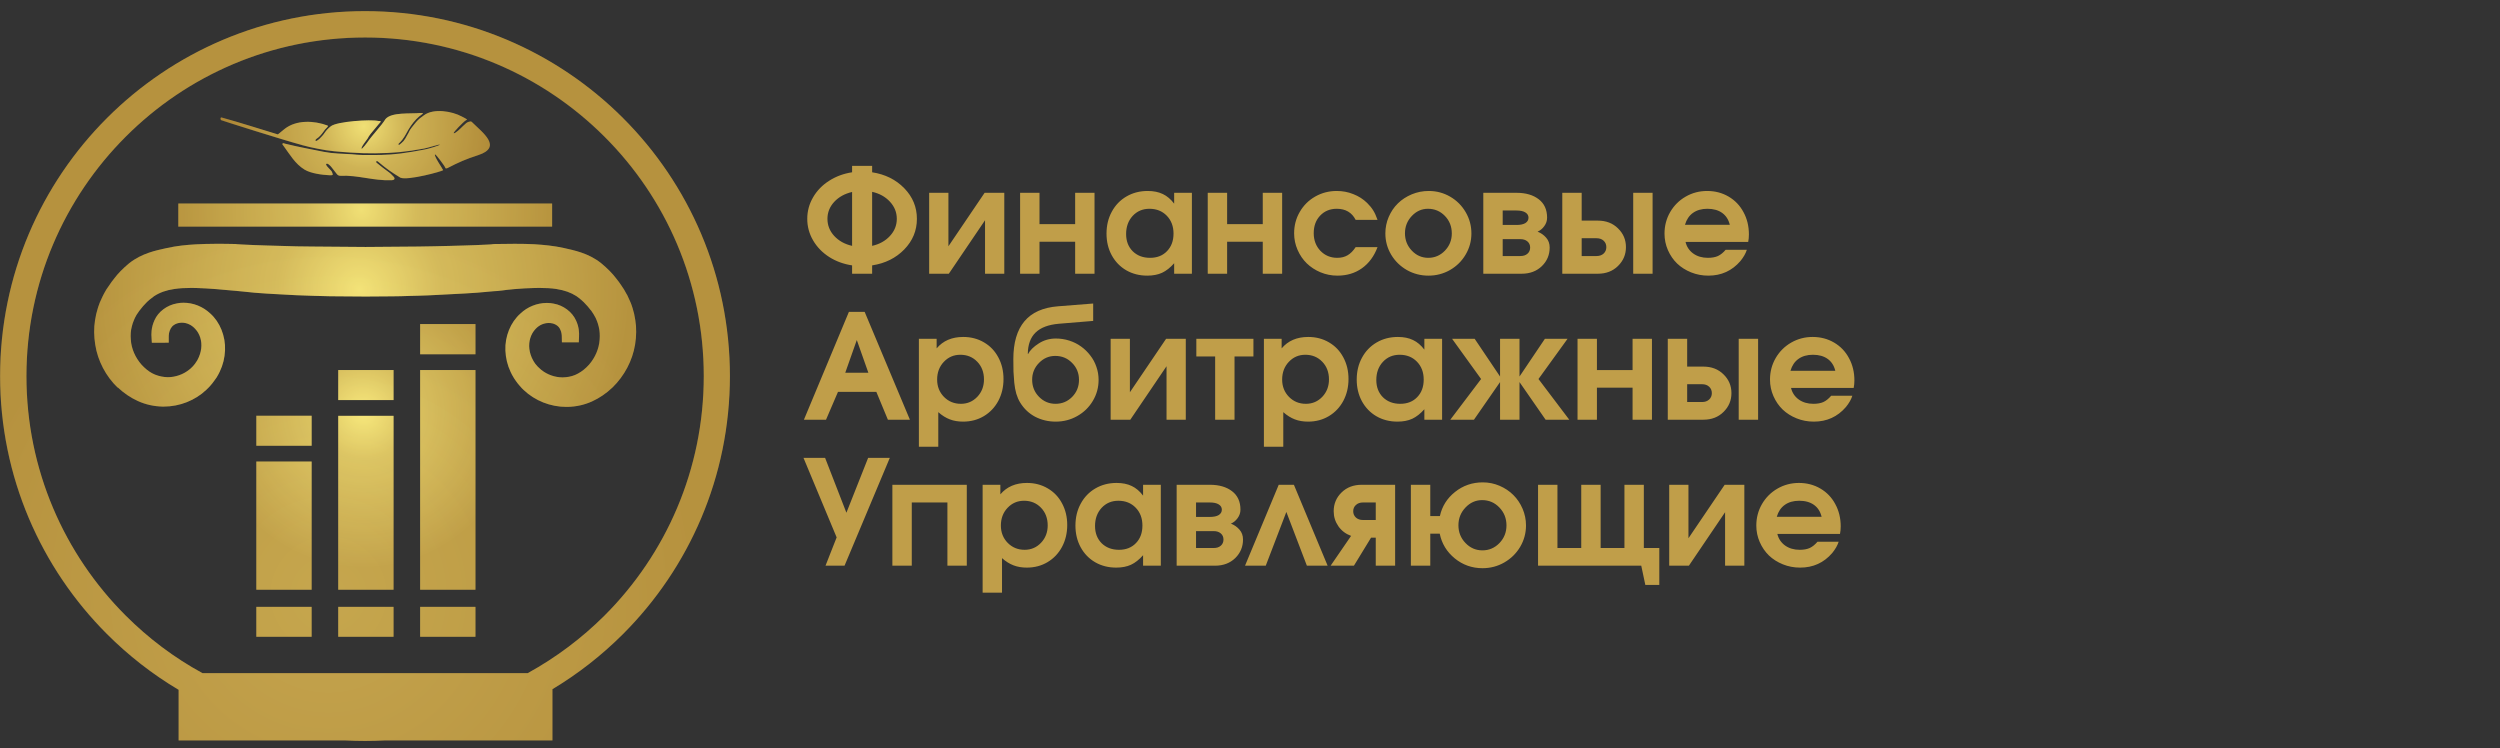
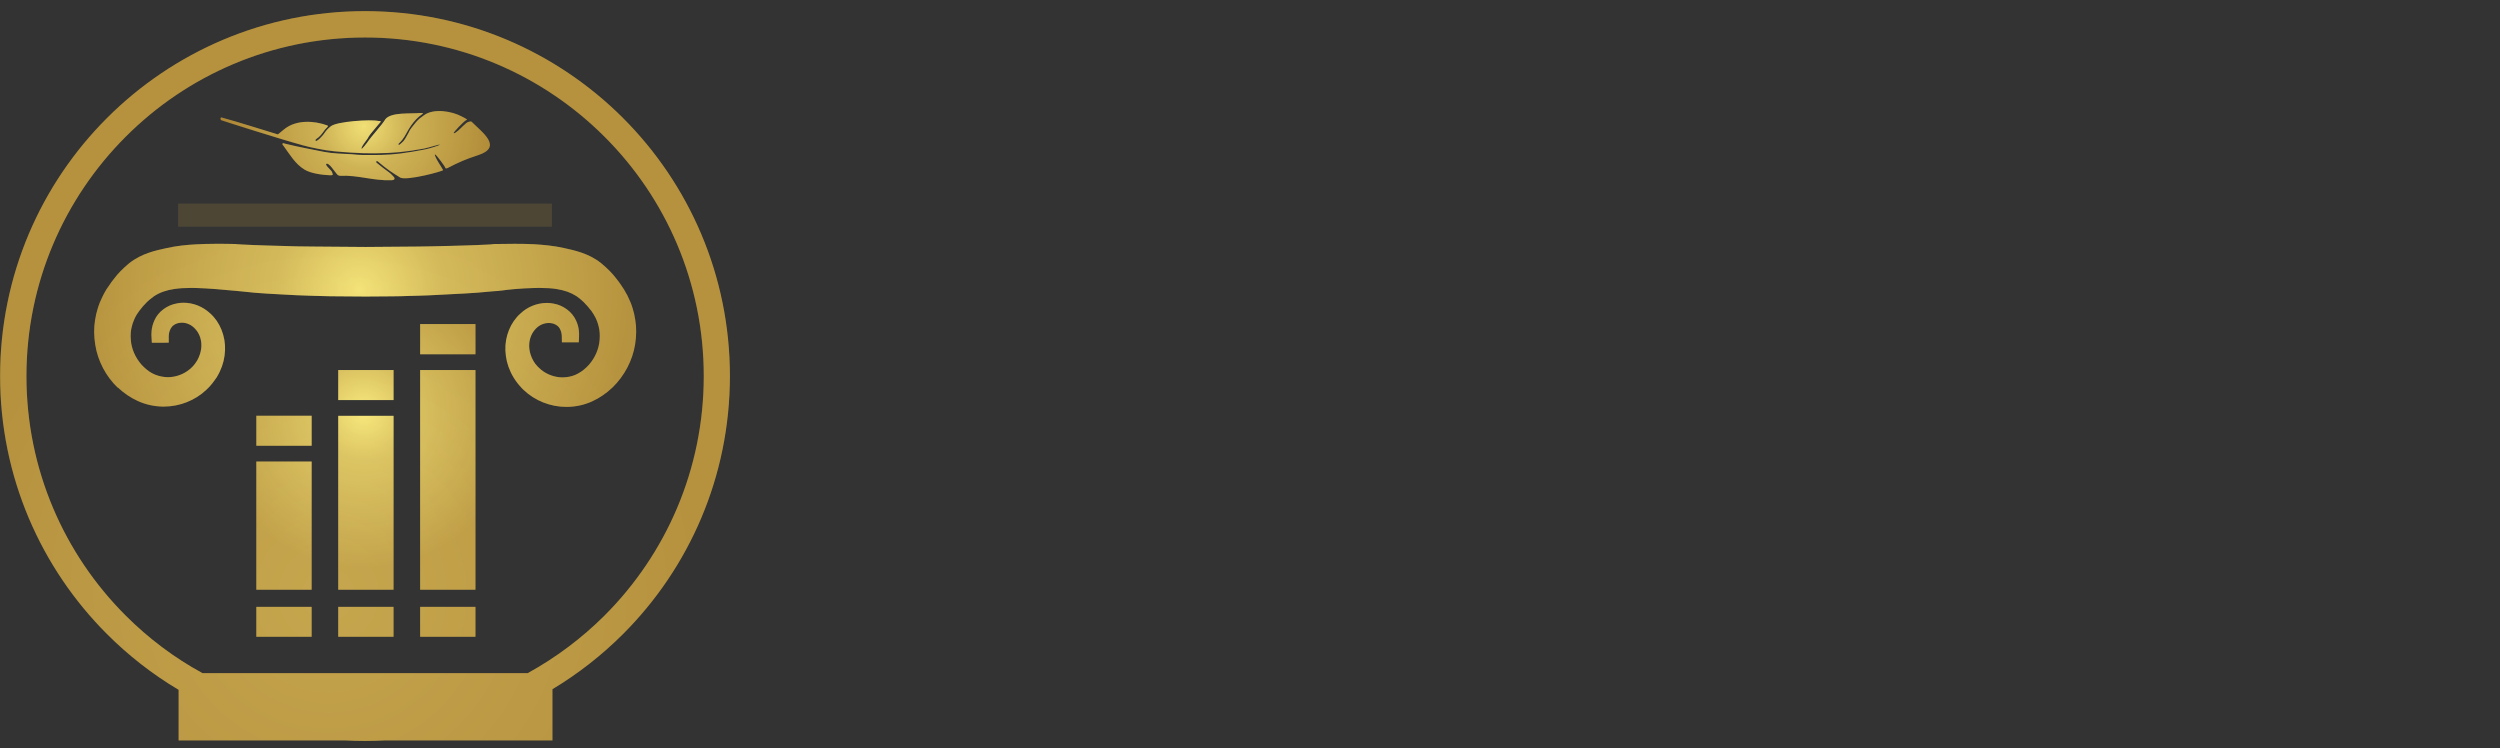
<svg xmlns="http://www.w3.org/2000/svg" width="137" height="41" viewBox="0 0 137 41" fill="none">
  <rect x="0" y="0" width="137" height="41" fill="#333333" stroke="none" />
  <path d="M20.003 0.609C25.527 0.609 30.522 2.848 34.142 6.467C37.762 10.087 40 15.088 40 20.606C40 26.131 37.762 31.126 34.142 34.745C32.985 35.902 31.685 36.92 30.275 37.766V40.575H21.085C20.728 40.592 20.366 40.603 20.003 40.603C19.64 40.603 19.278 40.592 18.921 40.575H9.789V37.801C8.356 36.949 7.038 35.919 5.864 34.745C2.244 31.126 0.006 26.125 0.006 20.606C0.006 15.082 2.244 10.087 5.864 6.467C9.484 2.848 14.484 0.609 20.003 0.609ZM28.923 36.886C30.471 36.034 31.886 34.97 33.129 33.732C36.49 30.372 38.567 25.734 38.567 20.612C38.567 15.485 36.49 10.847 33.129 7.492C29.768 4.131 25.13 2.054 20.009 2.054C14.882 2.054 10.243 4.131 6.888 7.492C3.528 10.852 1.45 15.491 1.45 20.612C1.45 25.739 3.528 30.378 6.888 33.732C8.131 34.975 9.541 36.04 11.095 36.886H28.934H28.923Z" fill="#B6923E" />
-   <path d="M9.771 12.418H30.258V11.152H9.771V12.418Z" fill="url(#paint0_radial_7261_6)" />
  <path d="M16.533 7.946C16.769 8.016 17.189 8.108 17.402 8.148C18.058 8.286 18.57 8.315 19.226 8.361C19.686 8.39 20.095 8.407 20.555 8.401C21.551 8.39 22.241 8.326 23.231 8.142C23.461 8.102 24.083 7.895 24.106 7.923C24.106 7.97 23.484 8.154 23.266 8.194C22.817 8.28 22.397 8.355 21.942 8.413C21.234 8.505 20.578 8.499 19.865 8.493C19.669 8.493 19.468 8.47 19.272 8.453C18.743 8.418 18.282 8.424 17.753 8.321C17.431 8.257 17.114 8.194 16.792 8.131C16.401 8.05 16.003 7.97 15.618 7.872C15.572 7.86 15.509 7.82 15.48 7.872C15.457 7.912 15.509 7.952 15.537 7.993C15.883 8.464 16.176 8.982 16.688 9.293C17.034 9.506 17.666 9.587 18.075 9.604C18.271 9.604 18.253 9.587 18.196 9.431C18.161 9.333 17.96 9.195 17.874 9.034C17.862 9.017 17.868 9 17.885 8.982C17.897 8.965 17.92 8.965 17.937 8.971C17.96 8.977 17.983 8.988 18 9C18.058 9.046 18.115 9.092 18.161 9.155L18.403 9.466C18.426 9.489 18.443 9.517 18.466 9.546C18.518 9.61 18.581 9.633 18.668 9.633C19.606 9.587 20.48 9.915 21.424 9.874C21.442 9.874 21.465 9.874 21.482 9.874C21.534 9.868 21.597 9.857 21.614 9.811C21.637 9.759 21.597 9.713 21.562 9.673C21.476 9.587 21.395 9.494 21.292 9.425C21.073 9.27 20.866 9.103 20.653 8.931C20.613 8.902 20.601 8.873 20.619 8.85C20.636 8.821 20.682 8.821 20.716 8.856C21.206 9.27 21.447 9.431 21.942 9.736C22.328 9.909 24.267 9.385 24.284 9.322C24.29 9.299 23.749 8.516 23.841 8.459C23.893 8.453 24.399 9.132 24.399 9.189C24.399 9.236 24.474 9.236 24.52 9.212C25.165 8.879 25.51 8.729 26.212 8.499C27.536 8.062 26.471 7.285 25.89 6.715L25.849 6.675C25.786 6.617 25.591 6.704 25.55 6.744C25.481 6.807 25.406 6.87 25.343 6.934C25.263 7.014 24.934 7.348 24.86 7.296C24.831 7.256 25.395 6.675 25.527 6.594C25.539 6.588 25.585 6.56 25.596 6.554C25.608 6.548 25.498 6.485 25.47 6.468C25.412 6.439 25.349 6.41 25.291 6.376C24.779 6.099 23.766 5.915 23.231 6.318C23.202 6.341 23.174 6.364 23.139 6.387C22.961 6.502 22.823 6.657 22.696 6.819C22.656 6.876 22.61 6.928 22.564 6.985C22.5 7.06 22.454 7.141 22.414 7.221C22.408 7.233 22.402 7.25 22.397 7.262C22.276 7.457 22.334 7.394 22.213 7.59C22.184 7.636 22.149 7.682 22.115 7.728C22.075 7.78 21.936 7.895 21.885 7.935C21.873 7.941 21.856 7.935 21.844 7.929C21.827 7.918 21.827 7.895 21.844 7.877C21.879 7.849 22 7.716 22.04 7.665C22.236 7.4 22.218 7.377 22.391 7.089C22.552 6.824 22.736 6.583 22.972 6.381C23.035 6.329 23.099 6.283 23.162 6.237C23.174 6.226 23.179 6.214 23.168 6.203C23.162 6.197 23.151 6.191 23.145 6.191C23.11 6.191 23.076 6.186 23.047 6.191C22.483 6.243 21.453 6.134 21.125 6.525C20.906 6.888 20.4 7.4 20.107 7.831C20.026 7.952 19.928 8.05 19.83 8.154C19.721 8.125 20.13 7.624 20.147 7.59C20.227 7.423 20.371 7.262 20.486 7.124C20.745 6.819 20.757 6.79 20.872 6.669C20.837 6.611 20.78 6.64 20.734 6.629C20.319 6.531 18.472 6.652 18.133 6.916C18 7.02 17.885 7.135 17.793 7.273C17.713 7.4 17.603 7.509 17.5 7.613C17.454 7.659 17.396 7.693 17.338 7.722C17.327 7.728 17.31 7.728 17.298 7.716C17.287 7.699 17.281 7.682 17.293 7.665C17.304 7.647 17.321 7.624 17.338 7.613C17.494 7.515 17.609 7.377 17.713 7.233C17.776 7.141 17.845 7.049 17.931 6.974C17.943 6.962 17.954 6.945 17.966 6.928C17.977 6.911 17.977 6.893 17.954 6.882C17.948 6.882 17.948 6.876 17.943 6.876C17.218 6.606 16.245 6.554 15.595 7.066C15.509 7.135 15.428 7.204 15.342 7.273C15.29 7.319 15.278 7.319 15.227 7.365C14.22 7.06 13.155 6.715 12.148 6.439C12.05 6.416 12.09 6.577 12.119 6.583C12.136 6.6 15.704 7.728 16.544 7.946H16.533Z" fill="url(#paint1_radial_7261_6)" />
  <path d="M23.024 32.317V17.758H26.057V19.415H23.024V20.278H26.057V32.317H23.024ZM17.079 34.895H14.047V33.255H17.079V34.895ZM14.047 32.317V22.782H17.079V24.427H14.047V25.291H17.079V32.317H14.047ZM21.568 34.895H18.535V33.255H21.568V34.895ZM18.535 32.317V20.278H21.568V21.924H18.535V22.787H21.568V32.317H18.535ZM26.057 34.895H23.024V33.255H26.057V34.895Z" fill="url(#paint2_radial_7261_6)" />
  <path d="M6.445 21.222C6.785 21.544 7.159 21.797 7.556 21.976C7.987 22.172 8.431 22.269 8.908 22.281H8.977C9.846 22.281 10.698 21.941 11.302 21.366C11.377 21.297 11.452 21.222 11.527 21.136C11.607 21.044 11.676 20.963 11.728 20.883L11.837 20.733C11.872 20.681 11.872 20.675 11.877 20.675L11.975 20.503L12.044 20.365C12.223 19.991 12.315 19.611 12.332 19.196C12.367 18.42 12.05 17.643 11.521 17.177C11.124 16.802 10.594 16.59 10.059 16.59C9.932 16.59 9.812 16.601 9.708 16.624C9.156 16.716 8.666 17.084 8.465 17.551C8.275 17.965 8.292 18.328 8.304 18.483L8.321 18.782H8.931L9.248 18.776V18.46C9.248 18.345 9.259 18.172 9.357 18C9.426 17.867 9.599 17.718 9.869 17.689C9.904 17.683 9.932 17.683 9.967 17.683C10.238 17.683 10.502 17.804 10.698 18.023C10.951 18.287 11.078 18.69 11.026 19.099C11.003 19.306 10.928 19.53 10.825 19.72L10.79 19.778L10.686 19.933L10.611 20.025C10.583 20.065 10.543 20.1 10.496 20.146C10.462 20.18 10.422 20.221 10.364 20.261C10.042 20.52 9.616 20.67 9.196 20.67C9.133 20.67 9.075 20.664 9.012 20.658C8.787 20.635 8.54 20.56 8.344 20.457C8.131 20.342 7.936 20.18 7.752 19.979C7.412 19.588 7.199 19.104 7.17 18.615C7.147 18.356 7.165 18.115 7.222 17.902C7.257 17.769 7.285 17.666 7.326 17.579L7.389 17.43C7.418 17.378 7.447 17.32 7.481 17.257L7.631 17.038L7.746 16.895C7.803 16.82 7.861 16.751 7.941 16.67C8.097 16.492 8.269 16.359 8.442 16.233C8.759 16.026 9.115 15.899 9.564 15.836C9.835 15.796 10.128 15.778 10.496 15.778C10.6 15.778 10.698 15.778 10.79 15.784C11.124 15.796 11.457 15.813 11.814 15.841L12.793 15.928C12.821 15.934 12.85 15.934 12.867 15.934H12.873C13.028 15.945 13.201 15.962 13.397 15.985C13.725 16.02 14.139 16.066 14.611 16.089C14.87 16.101 15.14 16.118 15.428 16.135C15.946 16.164 16.539 16.198 17.143 16.21L17.563 16.221C17.897 16.233 18.231 16.239 18.57 16.239L20.043 16.25L21.511 16.239C21.833 16.239 22.149 16.227 22.46 16.216L22.938 16.204C23.272 16.198 23.6 16.181 23.916 16.164L25.476 16.083C25.965 16.06 26.408 16.02 26.765 15.985C26.954 15.968 27.121 15.951 27.277 15.945C27.484 15.928 27.651 15.899 27.749 15.888L28.215 15.841C28.577 15.813 28.917 15.79 29.251 15.784C29.348 15.784 29.446 15.778 29.55 15.778C29.918 15.778 30.217 15.796 30.482 15.836C30.931 15.905 31.282 16.031 31.587 16.227C31.777 16.365 31.944 16.497 32.116 16.693C32.18 16.756 32.237 16.826 32.295 16.9L32.364 16.987L32.398 17.021L32.496 17.171L32.531 17.223L32.559 17.274C32.588 17.326 32.617 17.384 32.64 17.418L32.675 17.499L32.709 17.579C32.749 17.672 32.778 17.775 32.813 17.913C32.864 18.126 32.882 18.362 32.859 18.627C32.824 19.11 32.617 19.599 32.278 19.985C32.093 20.192 31.892 20.353 31.679 20.468C31.489 20.578 31.236 20.652 31.012 20.67C30.954 20.675 30.891 20.681 30.833 20.681C30.413 20.681 29.987 20.532 29.653 20.261C29.613 20.232 29.573 20.192 29.527 20.146C29.486 20.111 29.452 20.077 29.412 20.025L29.337 19.939L29.256 19.818L29.21 19.737C29.107 19.553 29.032 19.329 29.009 19.116C28.963 18.707 29.084 18.305 29.348 18.028C29.538 17.821 29.797 17.7 30.073 17.7C30.108 17.7 30.137 17.7 30.177 17.706C30.442 17.735 30.614 17.884 30.683 18.017C30.77 18.178 30.787 18.339 30.787 18.448L30.793 18.759H31.719L31.731 18.454C31.742 18.247 31.737 17.925 31.57 17.568C31.363 17.096 30.873 16.728 30.332 16.636C30.217 16.613 30.096 16.601 29.97 16.601C29.435 16.601 28.905 16.814 28.52 17.182C27.979 17.66 27.662 18.437 27.697 19.214C27.714 19.622 27.806 20.008 27.985 20.388L28.059 20.537L28.146 20.687C28.151 20.693 28.151 20.704 28.192 20.762L28.284 20.894C28.341 20.98 28.41 21.061 28.48 21.141C28.56 21.239 28.635 21.314 28.698 21.372C29.314 21.959 30.166 22.298 31.035 22.298H31.104C31.581 22.287 32.024 22.189 32.456 21.993C32.847 21.815 33.221 21.561 33.566 21.233C34.222 20.595 34.66 19.76 34.804 18.88C34.879 18.414 34.884 17.959 34.815 17.539C34.781 17.297 34.729 17.084 34.666 16.883L34.637 16.797C34.614 16.722 34.591 16.653 34.55 16.561L34.412 16.256C34.384 16.187 34.355 16.135 34.332 16.106L34.2 15.87L34.159 15.807L34.044 15.634C33.958 15.508 33.871 15.381 33.774 15.266C33.566 14.99 33.296 14.714 32.934 14.414C32.231 13.862 31.455 13.718 30.931 13.597C30.321 13.459 29.786 13.419 29.285 13.384C28.928 13.367 28.589 13.361 28.203 13.361L27.104 13.373C27.07 13.373 27.035 13.373 27.006 13.379L26.937 13.39L26.73 13.402C26.367 13.419 25.93 13.442 25.441 13.453C25.182 13.459 24.912 13.465 24.624 13.476C24.095 13.488 23.519 13.505 22.921 13.511L20.032 13.534L17.137 13.511C16.539 13.511 15.969 13.494 15.434 13.476C15.146 13.471 14.876 13.459 14.617 13.453C14.128 13.442 13.702 13.419 13.339 13.402L13.017 13.384C12.982 13.379 12.948 13.373 12.908 13.373L12.649 13.367C12.447 13.361 12.28 13.361 12.177 13.361H11.814C11.434 13.361 11.089 13.373 10.732 13.39C10.238 13.419 9.702 13.465 9.092 13.603C8.563 13.724 7.786 13.868 7.078 14.426C6.727 14.719 6.457 14.996 6.261 15.26C6.152 15.387 6.065 15.519 5.979 15.646L5.824 15.87L5.691 16.106C5.668 16.146 5.64 16.198 5.611 16.267L5.467 16.584C5.438 16.659 5.415 16.733 5.386 16.808L5.358 16.9C5.294 17.096 5.243 17.315 5.208 17.551C5.139 17.977 5.145 18.425 5.22 18.891C5.358 19.772 5.795 20.612 6.457 21.251L6.445 21.222Z" fill="url(#paint3_radial_7261_6)" />
-   <path d="M6.439 21.222C6.779 21.545 7.153 21.798 7.55 21.976C7.982 22.172 8.425 22.27 8.902 22.281H8.971C9.84 22.281 10.692 21.942 11.296 21.366C11.371 21.297 11.446 21.222 11.521 21.136C11.601 21.044 11.67 20.963 11.722 20.883L11.831 20.733C11.866 20.681 11.866 20.676 11.872 20.676L11.97 20.503L12.039 20.365C12.217 19.991 12.309 19.611 12.326 19.197C12.361 18.42 12.044 17.643 11.515 17.177C11.118 16.803 10.588 16.59 10.053 16.59C9.927 16.59 9.806 16.601 9.702 16.624C9.15 16.716 8.661 17.085 8.459 17.551C8.269 17.965 8.287 18.328 8.298 18.483L8.315 18.782H8.925L9.242 18.777V18.46C9.242 18.345 9.253 18.172 9.351 18C9.42 17.867 9.593 17.718 9.863 17.689C9.898 17.683 9.927 17.683 9.961 17.683C10.232 17.683 10.496 17.804 10.692 18.023C10.945 18.288 11.072 18.69 11.02 19.099C10.997 19.306 10.922 19.53 10.819 19.72L10.784 19.778L10.681 19.933L10.606 20.025C10.577 20.066 10.537 20.1 10.491 20.146C10.456 20.181 10.416 20.221 10.358 20.261C10.036 20.52 9.61 20.67 9.19 20.67C9.127 20.67 9.069 20.664 9.006 20.658C8.781 20.635 8.534 20.561 8.338 20.457C8.125 20.342 7.93 20.181 7.746 19.979C7.406 19.588 7.193 19.105 7.164 18.616C7.141 18.357 7.159 18.115 7.216 17.902C7.251 17.77 7.28 17.666 7.32 17.58L7.383 17.43C7.412 17.378 7.441 17.321 7.475 17.257L7.625 17.039L7.74 16.895C7.797 16.82 7.855 16.751 7.936 16.671C8.091 16.492 8.264 16.36 8.436 16.233C8.753 16.026 9.109 15.899 9.558 15.836C9.829 15.796 10.122 15.778 10.491 15.778C10.594 15.778 10.692 15.778 10.784 15.784C11.118 15.796 11.452 15.813 11.808 15.842L12.787 15.928C12.815 15.934 12.844 15.934 12.861 15.934H12.867C13.023 15.945 13.195 15.963 13.391 15.986C13.719 16.02 14.133 16.066 14.605 16.089C14.864 16.101 15.134 16.118 15.422 16.135C15.94 16.164 16.533 16.199 17.137 16.21L17.557 16.222C17.891 16.233 18.225 16.239 18.564 16.239L20.037 16.25L21.505 16.239C21.827 16.239 22.144 16.227 22.454 16.216L22.932 16.204C23.266 16.199 23.594 16.181 23.91 16.164L25.47 16.084C25.959 16.061 26.402 16.02 26.759 15.986C26.949 15.968 27.116 15.951 27.271 15.945C27.478 15.928 27.645 15.899 27.743 15.888L28.209 15.842C28.571 15.813 28.911 15.79 29.245 15.784C29.343 15.784 29.44 15.778 29.544 15.778C29.912 15.778 30.212 15.796 30.476 15.836C30.925 15.905 31.276 16.032 31.581 16.227C31.771 16.366 31.938 16.498 32.111 16.694C32.174 16.757 32.231 16.826 32.289 16.901L32.358 16.987L32.392 17.021L32.49 17.171L32.525 17.223L32.554 17.275C32.582 17.326 32.611 17.384 32.634 17.419L32.669 17.499L32.703 17.58C32.743 17.672 32.772 17.775 32.807 17.913C32.859 18.126 32.876 18.362 32.853 18.627C32.818 19.11 32.611 19.599 32.272 19.985C32.087 20.192 31.886 20.353 31.673 20.468C31.483 20.578 31.23 20.653 31.006 20.67C30.948 20.676 30.885 20.681 30.827 20.681C30.407 20.681 29.981 20.532 29.648 20.261C29.607 20.233 29.567 20.192 29.521 20.146C29.481 20.112 29.446 20.077 29.406 20.025L29.331 19.939L29.25 19.818L29.204 19.738C29.101 19.553 29.026 19.329 29.003 19.116C28.957 18.708 29.078 18.305 29.343 18.029C29.532 17.821 29.791 17.701 30.068 17.701C30.102 17.701 30.131 17.701 30.171 17.706C30.436 17.735 30.608 17.885 30.678 18.017C30.764 18.178 30.781 18.339 30.781 18.449L30.787 18.759H31.713L31.725 18.454C31.736 18.247 31.731 17.925 31.564 17.568C31.357 17.096 30.867 16.728 30.327 16.636C30.212 16.613 30.091 16.601 29.964 16.601C29.429 16.601 28.899 16.814 28.514 17.183C27.973 17.66 27.657 18.437 27.691 19.214C27.708 19.622 27.8 20.008 27.979 20.388L28.053 20.538L28.14 20.687C28.146 20.693 28.146 20.704 28.186 20.762L28.278 20.894C28.335 20.981 28.404 21.061 28.474 21.142C28.554 21.24 28.629 21.314 28.692 21.372C29.308 21.959 30.16 22.298 31.029 22.298H31.098C31.575 22.287 32.018 22.189 32.45 21.993C32.841 21.815 33.215 21.562 33.561 21.234C34.217 20.595 34.654 19.761 34.798 18.88C34.873 18.414 34.878 17.959 34.809 17.539C34.775 17.298 34.723 17.085 34.66 16.883L34.631 16.797C34.608 16.722 34.585 16.653 34.545 16.561L34.407 16.256C34.378 16.187 34.349 16.135 34.326 16.107L34.194 15.871L34.153 15.807L34.038 15.635C33.952 15.508 33.866 15.382 33.768 15.266C33.561 14.99 33.29 14.714 32.928 14.415C32.226 13.862 31.449 13.718 30.925 13.598C30.315 13.459 29.78 13.419 29.279 13.385C28.922 13.367 28.583 13.362 28.197 13.362L27.098 13.373C27.064 13.373 27.029 13.373 27 13.379L26.931 13.39L26.724 13.402C26.362 13.419 25.924 13.442 25.435 13.454C25.176 13.459 24.906 13.465 24.618 13.477C24.089 13.488 23.513 13.505 22.915 13.511L20.026 13.534L17.131 13.511C16.533 13.511 15.963 13.494 15.428 13.477C15.14 13.471 14.87 13.459 14.611 13.454C14.122 13.442 13.696 13.419 13.333 13.402L13.011 13.385C12.976 13.379 12.942 13.373 12.902 13.373L12.643 13.367C12.441 13.362 12.274 13.362 12.171 13.362H11.808C11.429 13.362 11.083 13.373 10.726 13.39C10.232 13.419 9.696 13.465 9.086 13.603C8.557 13.724 7.78 13.868 7.072 14.426C6.721 14.72 6.451 14.996 6.255 15.261C6.146 15.387 6.06 15.52 5.973 15.646L5.818 15.871L5.686 16.107C5.662 16.147 5.634 16.199 5.605 16.268L5.461 16.584C5.432 16.659 5.409 16.734 5.381 16.809L5.352 16.901C5.288 17.096 5.237 17.315 5.202 17.551C5.133 17.977 5.139 18.426 5.214 18.892C5.352 19.772 5.789 20.612 6.451 21.251L6.439 21.222ZM19.997 0.615C25.521 0.615 30.517 2.854 34.136 6.473C37.756 10.093 39.994 15.094 39.994 20.612C39.994 26.137 37.756 31.132 34.136 34.751C32.979 35.908 31.679 36.926 30.269 37.772V40.581H21.079C20.722 40.598 20.36 40.609 19.997 40.609C19.635 40.609 19.272 40.598 18.915 40.581H9.783V37.807C8.35 36.955 7.032 35.925 5.858 34.751C2.239 31.132 0 26.131 0 20.612C0 15.088 2.239 10.093 5.858 6.473C9.478 2.854 14.479 0.615 19.997 0.615ZM28.917 36.892C30.465 36.04 31.88 34.976 33.123 33.738C36.484 30.378 38.561 25.74 38.561 20.618C38.561 15.491 36.484 10.853 33.123 7.498C29.763 4.137 25.124 2.06 20.003 2.06C14.876 2.06 10.237 4.137 6.882 7.498C3.522 10.858 1.444 15.497 1.444 20.618C1.444 25.745 3.522 30.384 6.882 33.738C8.125 34.981 9.535 36.046 11.089 36.892H28.928H28.917ZM17.074 34.895H14.041V33.255H17.074V34.895ZM14.041 32.317V22.782H17.074V24.428H14.041V25.291H17.074V32.317H14.041ZM21.562 34.895H18.53V33.255H21.562V34.895ZM18.53 32.317V20.279H21.562V21.924H18.53V22.788H21.562V32.317H18.53ZM26.051 34.895H23.018V33.255H26.051V34.895ZM23.018 32.317V17.758H26.051V19.415H23.018V20.279H26.051V32.317H23.018ZM16.527 7.952C16.763 8.021 17.183 8.114 17.396 8.154C18.052 8.292 18.564 8.321 19.22 8.367C19.681 8.395 20.089 8.413 20.55 8.407C21.545 8.395 22.236 8.332 23.225 8.148C23.456 8.108 24.077 7.901 24.1 7.929C24.1 7.975 23.479 8.16 23.26 8.2C22.811 8.286 22.391 8.361 21.936 8.418C21.229 8.511 20.573 8.505 19.859 8.499C19.663 8.499 19.462 8.476 19.266 8.459C18.737 8.424 18.276 8.43 17.747 8.326C17.425 8.263 17.108 8.2 16.786 8.137C16.395 8.056 15.998 7.975 15.612 7.878C15.566 7.866 15.503 7.826 15.474 7.878C15.451 7.918 15.503 7.958 15.532 7.998C15.877 8.47 16.17 8.988 16.683 9.299C17.028 9.512 17.661 9.592 18.069 9.61C18.265 9.61 18.248 9.592 18.19 9.437C18.156 9.339 17.954 9.201 17.868 9.04C17.856 9.023 17.862 9.005 17.879 8.988C17.891 8.971 17.914 8.971 17.931 8.977C17.954 8.982 17.977 8.994 17.994 9.005C18.052 9.051 18.11 9.098 18.156 9.161L18.397 9.472C18.42 9.495 18.438 9.523 18.461 9.552C18.512 9.615 18.576 9.638 18.662 9.638C19.6 9.592 20.475 9.92 21.419 9.88C21.436 9.88 21.459 9.88 21.476 9.88C21.528 9.874 21.591 9.863 21.608 9.817C21.631 9.765 21.591 9.719 21.557 9.679C21.47 9.592 21.39 9.5 21.286 9.431C21.067 9.276 20.86 9.109 20.647 8.936C20.607 8.908 20.596 8.879 20.613 8.856C20.63 8.827 20.676 8.827 20.711 8.862C21.2 9.276 21.442 9.437 21.936 9.742C22.322 9.915 24.261 9.391 24.279 9.328C24.284 9.305 23.743 8.522 23.835 8.465C23.887 8.459 24.394 9.138 24.394 9.195C24.394 9.241 24.468 9.241 24.515 9.218C25.159 8.885 25.504 8.735 26.206 8.505C27.53 8.067 26.465 7.291 25.884 6.721L25.844 6.681C25.78 6.623 25.585 6.709 25.544 6.75C25.476 6.813 25.401 6.876 25.337 6.94C25.257 7.02 24.929 7.354 24.854 7.302C24.825 7.262 25.389 6.681 25.521 6.6C25.533 6.594 25.579 6.566 25.591 6.56C25.602 6.554 25.493 6.491 25.464 6.473C25.406 6.445 25.343 6.416 25.286 6.381C24.773 6.105 23.761 5.921 23.225 6.324C23.197 6.347 23.168 6.37 23.133 6.393C22.955 6.508 22.817 6.663 22.69 6.824C22.65 6.882 22.604 6.934 22.558 6.991C22.495 7.066 22.449 7.147 22.408 7.227C22.402 7.239 22.397 7.256 22.391 7.268C22.27 7.463 22.328 7.4 22.207 7.596C22.178 7.642 22.144 7.688 22.109 7.734C22.069 7.785 21.931 7.901 21.879 7.941C21.867 7.947 21.85 7.941 21.839 7.935C21.821 7.924 21.821 7.901 21.839 7.883C21.873 7.855 21.994 7.722 22.034 7.67C22.23 7.406 22.213 7.383 22.385 7.095C22.546 6.83 22.73 6.589 22.966 6.387C23.03 6.335 23.093 6.289 23.156 6.243C23.168 6.232 23.174 6.22 23.162 6.209C23.156 6.203 23.145 6.197 23.139 6.197C23.105 6.197 23.07 6.191 23.041 6.197C22.477 6.249 21.447 6.14 21.119 6.531C20.901 6.894 20.394 7.406 20.101 7.837C20.02 7.958 19.922 8.056 19.825 8.16C19.715 8.131 20.124 7.63 20.141 7.596C20.221 7.429 20.365 7.268 20.48 7.129C20.739 6.824 20.751 6.796 20.866 6.675C20.831 6.617 20.774 6.646 20.728 6.635C20.314 6.537 18.466 6.658 18.127 6.922C17.994 7.026 17.879 7.141 17.787 7.279C17.707 7.406 17.598 7.515 17.494 7.619C17.448 7.665 17.39 7.699 17.333 7.728C17.321 7.734 17.304 7.734 17.293 7.722C17.281 7.705 17.275 7.688 17.287 7.67C17.298 7.653 17.316 7.63 17.333 7.619C17.488 7.521 17.603 7.383 17.707 7.239C17.77 7.147 17.839 7.055 17.925 6.98C17.937 6.968 17.948 6.951 17.96 6.934C17.971 6.917 17.971 6.899 17.948 6.888C17.943 6.888 17.943 6.882 17.937 6.882C17.212 6.612 16.239 6.56 15.589 7.072C15.503 7.141 15.422 7.21 15.336 7.279C15.284 7.325 15.273 7.325 15.221 7.371C14.214 7.066 13.149 6.721 12.142 6.445C12.044 6.422 12.085 6.583 12.113 6.589C12.131 6.606 15.698 7.734 16.539 7.952H16.527ZM9.76 12.424H30.246V11.158H9.76V12.424Z" fill="url(#paint4_radial_7261_6)" fill-opacity="0.2" />
-   <path d="M47.793 10.512C47.793 10.512 47.793 11.499 47.793 13.473C48.197 13.382 48.522 13.2 48.77 12.93C49.02 12.659 49.145 12.346 49.145 11.992C49.145 11.638 49.02 11.325 48.77 11.055C48.522 10.784 48.197 10.603 47.793 10.512ZM46.695 13.473V10.52C46.292 10.613 45.965 10.794 45.715 11.062C45.467 11.331 45.344 11.641 45.344 11.992C45.344 12.346 45.467 12.659 45.715 12.93C45.965 13.2 46.292 13.382 46.695 13.473ZM46.695 9.441V9.09H47.793C47.793 9.09 47.793 9.207 47.793 9.441C48.507 9.551 49.094 9.842 49.555 10.316C50.016 10.79 50.246 11.349 50.246 11.992C50.246 12.635 50.016 13.194 49.555 13.668C49.094 14.142 48.507 14.434 47.793 14.543V15C47.793 15 47.427 15 46.695 15C46.695 15 46.695 14.848 46.695 14.543C46.229 14.473 45.81 14.319 45.438 14.082C45.065 13.842 44.772 13.54 44.559 13.176C44.345 12.811 44.238 12.417 44.238 11.992C44.238 11.568 44.345 11.173 44.559 10.809C44.772 10.444 45.065 10.143 45.438 9.906C45.81 9.667 46.229 9.512 46.695 9.441ZM53.957 10.566C53.957 10.566 54.316 10.566 55.035 10.566C55.035 10.566 55.035 12.044 55.035 15C55.035 15 54.684 15 53.98 15C53.98 15 53.98 14.023 53.98 12.07C53.98 12.07 53.319 13.047 51.996 15C51.996 15 51.637 15 50.918 15C50.918 15 50.918 13.522 50.918 10.566C50.918 10.566 51.27 10.566 51.973 10.566C51.973 10.566 51.973 11.543 51.973 13.496C51.973 13.496 52.634 12.52 53.957 10.566ZM59.98 15C59.98 15 59.626 15 58.918 15C58.918 15 58.918 14.415 58.918 13.246C58.918 13.246 58.267 13.246 56.965 13.246C56.965 13.246 56.965 13.831 56.965 15C56.965 15 56.611 15 55.902 15C55.902 15 55.902 13.522 55.902 10.566C55.902 10.566 56.257 10.566 56.965 10.566C56.965 10.566 56.965 11.138 56.965 12.281C56.965 12.281 57.616 12.281 58.918 12.281C58.918 12.281 58.918 11.71 58.918 10.566C58.918 10.566 59.272 10.566 59.98 10.566C59.98 10.566 59.98 12.044 59.98 15ZM65.316 10.566C65.316 10.566 65.316 12.044 65.316 15C65.316 15 64.992 15 64.344 15C64.344 15 64.344 14.809 64.344 14.426C64.13 14.668 63.909 14.842 63.68 14.949C63.453 15.053 63.184 15.105 62.871 15.105C62.444 15.105 62.06 15.008 61.719 14.812C61.38 14.615 61.115 14.34 60.922 13.988C60.732 13.637 60.637 13.241 60.637 12.801C60.637 12.355 60.733 11.956 60.926 11.602C61.118 11.245 61.387 10.966 61.73 10.766C62.074 10.565 62.462 10.465 62.895 10.465C63.215 10.465 63.491 10.521 63.723 10.633C63.954 10.742 64.162 10.918 64.344 11.16V10.566H65.316ZM62.988 11.441C62.618 11.441 62.312 11.572 62.07 11.832C61.831 12.092 61.711 12.423 61.711 12.824C61.711 13.212 61.832 13.527 62.074 13.77C62.319 14.009 62.635 14.129 63.023 14.129C63.409 14.129 63.719 14.007 63.953 13.762C64.19 13.517 64.309 13.197 64.309 12.801C64.309 12.4 64.185 12.073 63.938 11.82C63.693 11.568 63.376 11.441 62.988 11.441ZM70.262 15C70.262 15 69.908 15 69.199 15C69.199 15 69.199 14.415 69.199 13.246C69.199 13.246 68.548 13.246 67.246 13.246C67.246 13.246 67.246 13.831 67.246 15C67.246 15 66.892 15 66.184 15C66.184 15 66.184 13.522 66.184 10.566C66.184 10.566 66.538 10.566 67.246 10.566C67.246 10.566 67.246 11.138 67.246 12.281C67.246 12.281 67.897 12.281 69.199 12.281C69.199 12.281 69.199 11.71 69.199 10.566C69.199 10.566 69.553 10.566 70.262 10.566C70.262 10.566 70.262 12.044 70.262 15ZM74.289 13.543C74.289 13.543 74.689 13.543 75.488 13.543C75.303 14.04 75.019 14.426 74.637 14.699C74.257 14.97 73.807 15.105 73.289 15.105C72.966 15.105 72.658 15.044 72.363 14.922C72.072 14.8 71.82 14.635 71.609 14.43C71.398 14.224 71.231 13.978 71.106 13.691C70.981 13.405 70.918 13.103 70.918 12.785C70.918 12.358 71.021 11.967 71.227 11.613C71.432 11.257 71.713 10.977 72.07 10.773C72.43 10.568 72.824 10.465 73.254 10.465C73.572 10.465 73.874 10.522 74.16 10.637C74.449 10.749 74.702 10.91 74.918 11.121C75.059 11.259 75.169 11.395 75.25 11.527C75.333 11.658 75.413 11.831 75.488 12.047H74.289C74.081 11.643 73.736 11.441 73.254 11.441C72.884 11.441 72.581 11.566 72.344 11.816C72.109 12.064 71.992 12.384 71.992 12.777C71.992 13.165 72.115 13.488 72.359 13.746C72.607 14.001 72.914 14.129 73.281 14.129C73.5 14.129 73.689 14.082 73.848 13.988C74.009 13.895 74.156 13.746 74.289 13.543ZM78.297 10.465C78.719 10.465 79.109 10.569 79.469 10.777C79.828 10.986 80.112 11.27 80.32 11.629C80.529 11.986 80.633 12.374 80.633 12.793C80.633 13.21 80.527 13.596 80.316 13.953C80.108 14.307 79.823 14.588 79.461 14.797C79.099 15.003 78.706 15.105 78.281 15.105C77.854 15.105 77.458 15.003 77.094 14.797C76.732 14.588 76.445 14.307 76.234 13.953C76.023 13.596 75.918 13.21 75.918 12.793C75.918 12.475 75.979 12.173 76.102 11.887C76.227 11.598 76.394 11.35 76.606 11.145C76.819 10.936 77.073 10.771 77.367 10.648C77.662 10.526 77.971 10.465 78.297 10.465ZM78.254 11.441C77.91 11.441 77.613 11.574 77.363 11.84C77.116 12.103 76.992 12.418 76.992 12.785C76.992 13.155 77.117 13.471 77.367 13.734C77.617 13.997 77.918 14.129 78.269 14.129C78.624 14.129 78.927 13.999 79.18 13.738C79.432 13.475 79.559 13.16 79.559 12.793C79.559 12.413 79.432 12.092 79.18 11.832C78.927 11.572 78.618 11.441 78.254 11.441ZM82.348 11.535C82.348 11.535 82.348 11.8 82.348 12.328C82.348 12.328 82.598 12.328 83.098 12.328C83.316 12.328 83.482 12.293 83.594 12.223C83.706 12.15 83.762 12.052 83.762 11.93C83.762 11.807 83.704 11.711 83.59 11.641C83.478 11.57 83.314 11.535 83.098 11.535H82.348ZM82.348 13.105C82.348 13.105 82.348 13.414 82.348 14.031C82.348 14.031 82.671 14.031 83.316 14.031C83.478 14.031 83.607 13.99 83.703 13.906C83.802 13.82 83.852 13.707 83.852 13.566C83.852 13.426 83.802 13.314 83.703 13.23C83.607 13.147 83.478 13.105 83.316 13.105H82.348ZM84.258 12.695C84.443 12.766 84.599 12.875 84.727 13.023C84.857 13.169 84.922 13.35 84.922 13.566C84.922 13.967 84.779 14.307 84.492 14.586C84.206 14.862 83.837 15 83.387 15H81.285V10.566C81.285 10.566 81.893 10.566 83.109 10.566C83.612 10.566 84.016 10.684 84.32 10.918C84.628 11.152 84.781 11.49 84.781 11.93C84.781 12.099 84.729 12.254 84.625 12.395C84.523 12.535 84.401 12.635 84.258 12.695ZM86.676 13.055C86.676 13.055 86.676 13.38 86.676 14.031C86.676 14.031 86.948 14.031 87.492 14.031C87.651 14.031 87.78 13.986 87.879 13.895C87.978 13.803 88.027 13.686 88.027 13.543C88.027 13.4 87.978 13.283 87.879 13.191C87.78 13.1 87.651 13.055 87.492 13.055H86.676ZM87.562 12.09C88.013 12.09 88.382 12.232 88.668 12.516C88.957 12.797 89.102 13.139 89.102 13.543C89.102 13.947 88.957 14.29 88.668 14.574C88.382 14.858 88.013 15 87.562 15H85.613C85.613 15 85.613 13.522 85.613 10.566C85.613 10.566 85.967 10.566 86.676 10.566C86.676 10.566 86.676 11.074 86.676 12.09C86.676 12.09 86.971 12.09 87.562 12.09ZM89.5 15C89.5 15 89.5 13.522 89.5 10.566C89.5 10.566 89.854 10.566 90.562 10.566C90.562 10.566 90.562 12.044 90.562 15C90.562 15 90.208 15 89.5 15ZM95.801 13.258C95.801 13.258 94.656 13.258 92.367 13.258C92.432 13.526 92.574 13.738 92.793 13.895C93.012 14.051 93.279 14.129 93.594 14.129C93.812 14.129 93.995 14.096 94.141 14.031C94.287 13.963 94.428 13.849 94.566 13.688H95.727C95.664 13.888 95.547 14.094 95.375 14.305C94.917 14.838 94.331 15.105 93.617 15.105C93.284 15.105 92.969 15.046 92.672 14.926C92.375 14.806 92.12 14.645 91.906 14.441C91.695 14.236 91.527 13.991 91.402 13.707C91.277 13.421 91.215 13.118 91.215 12.801C91.215 12.374 91.318 11.982 91.523 11.625C91.732 11.266 92.014 10.983 92.371 10.777C92.731 10.569 93.124 10.465 93.551 10.465C93.986 10.465 94.378 10.568 94.727 10.773C95.076 10.977 95.348 11.26 95.543 11.625C95.741 11.987 95.84 12.395 95.84 12.848C95.84 12.993 95.827 13.13 95.801 13.258ZM92.336 12.32H94.793C94.725 12.037 94.586 11.819 94.375 11.668C94.164 11.517 93.894 11.441 93.566 11.441C93.249 11.441 92.984 11.517 92.773 11.668C92.565 11.816 92.419 12.034 92.336 12.32ZM44.055 23C44.055 23 44.876 21.03 46.52 17.09C46.52 17.09 46.807 17.09 47.383 17.09C47.383 17.09 48.21 19.06 49.863 23C49.863 23 49.461 23 48.656 23C48.656 23 48.445 22.491 48.023 21.473C48.023 21.473 47.323 21.473 45.922 21.473C45.922 21.473 45.703 21.982 45.266 23C45.266 23 44.862 23 44.055 23ZM46.32 20.426C46.32 20.426 46.742 20.426 47.586 20.426C47.586 20.426 47.375 19.828 46.953 18.633C46.953 18.633 46.742 19.23 46.32 20.426ZM50.355 24.48C50.355 24.48 50.355 22.509 50.355 18.566C50.355 18.566 50.68 18.566 51.328 18.566C51.328 18.566 51.328 18.741 51.328 19.09C51.68 18.673 52.165 18.465 52.785 18.465C53.207 18.465 53.586 18.564 53.922 18.762C54.258 18.957 54.52 19.23 54.707 19.582C54.897 19.934 54.992 20.329 54.992 20.77C54.992 21.212 54.897 21.612 54.707 21.969C54.517 22.323 54.253 22.602 53.914 22.805C53.578 23.005 53.199 23.105 52.777 23.105C52.507 23.105 52.263 23.064 52.047 22.98C51.831 22.897 51.621 22.766 51.418 22.586V24.48H50.355ZM52.625 19.441C52.266 19.441 51.964 19.572 51.719 19.832C51.477 20.09 51.355 20.413 51.355 20.801C51.355 21.178 51.48 21.495 51.73 21.75C51.98 22.003 52.289 22.129 52.656 22.129C53.013 22.129 53.312 22.001 53.555 21.746C53.8 21.488 53.922 21.171 53.922 20.793C53.922 20.402 53.8 20.079 53.555 19.824C53.31 19.569 53 19.441 52.625 19.441ZM57.828 19.504C57.484 19.504 57.188 19.631 56.938 19.887C56.688 20.142 56.562 20.449 56.562 20.809C56.562 21.178 56.688 21.491 56.938 21.746C57.188 22.001 57.49 22.129 57.844 22.129C58.2 22.129 58.504 22.003 58.754 21.75C59.004 21.495 59.129 21.184 59.129 20.816C59.129 20.449 59.003 20.139 58.75 19.887C58.5 19.631 58.193 19.504 57.828 19.504ZM57.859 18.551C58.112 18.551 58.357 18.588 58.594 18.664C58.833 18.74 59.05 18.848 59.242 18.988C59.435 19.126 59.603 19.289 59.746 19.477C59.892 19.662 60.004 19.87 60.082 20.102C60.163 20.331 60.203 20.569 60.203 20.816C60.203 21.233 60.098 21.617 59.887 21.969C59.678 22.32 59.393 22.598 59.031 22.801C58.672 23.004 58.279 23.105 57.852 23.105C57.448 23.105 57.074 23.017 56.73 22.84C56.389 22.66 56.115 22.401 55.906 22.062C55.82 21.922 55.75 21.762 55.695 21.582C55.643 21.402 55.605 21.199 55.582 20.973C55.561 20.744 55.547 20.542 55.539 20.367C55.534 20.19 55.531 19.961 55.531 19.68C55.531 18.781 55.733 18.091 56.137 17.609C56.54 17.125 57.155 16.85 57.98 16.785L59.906 16.633V17.586L58.02 17.742C57.449 17.792 57.025 17.953 56.746 18.227C56.47 18.497 56.329 18.885 56.324 19.391L56.34 19.398C56.444 19.195 56.637 19.004 56.918 18.824C57.199 18.642 57.513 18.551 57.859 18.551ZM63.902 18.566C63.902 18.566 64.262 18.566 64.981 18.566C64.981 18.566 64.981 20.044 64.981 23C64.981 23 64.629 23 63.926 23C63.926 23 63.926 22.023 63.926 20.07C63.926 20.07 63.264 21.047 61.941 23C61.941 23 61.582 23 60.863 23C60.863 23 60.863 21.522 60.863 18.566C60.863 18.566 61.215 18.566 61.918 18.566C61.918 18.566 61.918 19.543 61.918 21.496C61.918 21.496 62.579 20.52 63.902 18.566ZM68.688 19.535C68.688 19.535 68.342 19.535 67.652 19.535C67.652 19.535 67.652 20.69 67.652 23C67.652 23 67.298 23 66.59 23C66.59 23 66.59 21.845 66.59 19.535C66.59 19.535 66.246 19.535 65.559 19.535C65.559 19.535 65.559 19.212 65.559 18.566C65.559 18.566 66.602 18.566 68.688 18.566C68.688 18.566 68.688 18.889 68.688 19.535ZM69.262 24.48C69.262 24.48 69.262 22.509 69.262 18.566C69.262 18.566 69.586 18.566 70.234 18.566C70.234 18.566 70.234 18.741 70.234 19.09C70.586 18.673 71.072 18.465 71.691 18.465C72.113 18.465 72.492 18.564 72.828 18.762C73.164 18.957 73.426 19.23 73.613 19.582C73.803 19.934 73.898 20.329 73.898 20.77C73.898 21.212 73.803 21.612 73.613 21.969C73.423 22.323 73.159 22.602 72.82 22.805C72.484 23.005 72.106 23.105 71.684 23.105C71.413 23.105 71.169 23.064 70.953 22.98C70.737 22.897 70.527 22.766 70.324 22.586V24.48H69.262ZM71.531 19.441C71.172 19.441 70.87 19.572 70.625 19.832C70.383 20.09 70.262 20.413 70.262 20.801C70.262 21.178 70.387 21.495 70.637 21.75C70.887 22.003 71.195 22.129 71.562 22.129C71.919 22.129 72.219 22.001 72.461 21.746C72.706 21.488 72.828 21.171 72.828 20.793C72.828 20.402 72.706 20.079 72.461 19.824C72.216 19.569 71.906 19.441 71.531 19.441ZM79.027 18.566C79.027 18.566 79.027 20.044 79.027 23C79.027 23 78.703 23 78.055 23C78.055 23 78.055 22.809 78.055 22.426C77.841 22.668 77.62 22.842 77.391 22.949C77.164 23.053 76.894 23.105 76.582 23.105C76.155 23.105 75.771 23.008 75.43 22.812C75.091 22.615 74.826 22.34 74.633 21.988C74.443 21.637 74.348 21.241 74.348 20.801C74.348 20.355 74.444 19.956 74.637 19.602C74.829 19.245 75.098 18.966 75.441 18.766C75.785 18.565 76.173 18.465 76.606 18.465C76.926 18.465 77.202 18.521 77.434 18.633C77.665 18.742 77.872 18.918 78.055 19.16V18.566H79.027ZM76.699 19.441C76.329 19.441 76.023 19.572 75.781 19.832C75.542 20.092 75.422 20.423 75.422 20.824C75.422 21.212 75.543 21.527 75.785 21.77C76.03 22.009 76.346 22.129 76.734 22.129C77.12 22.129 77.43 22.006 77.664 21.762C77.901 21.517 78.019 21.197 78.019 20.801C78.019 20.4 77.896 20.073 77.648 19.82C77.404 19.568 77.087 19.441 76.699 19.441ZM83.269 20.633C83.269 20.633 83.733 19.944 84.66 18.566C84.66 18.566 85.074 18.566 85.902 18.566C85.902 18.566 85.371 19.301 84.309 20.77C84.309 20.77 84.871 21.513 85.996 23C85.996 23 85.564 23 84.699 23C84.699 23 84.223 22.312 83.269 20.938C83.269 20.938 83.269 21.625 83.269 23C83.269 23 82.914 23 82.203 23C82.203 23 82.203 22.312 82.203 20.938C82.203 20.938 81.727 21.625 80.773 23C80.773 23 80.341 23 79.477 23C79.477 23 80.039 22.256 81.164 20.77C81.164 20.77 80.634 20.035 79.574 18.566C79.574 18.566 79.987 18.566 80.812 18.566C80.812 18.566 81.276 19.255 82.203 20.633C82.203 20.633 82.203 19.944 82.203 18.566C82.203 18.566 82.559 18.566 83.269 18.566C83.269 18.566 83.269 19.255 83.269 20.633ZM90.527 23C90.527 23 90.173 23 89.465 23C89.465 23 89.465 22.415 89.465 21.246C89.465 21.246 88.814 21.246 87.512 21.246C87.512 21.246 87.512 21.831 87.512 23C87.512 23 87.158 23 86.449 23C86.449 23 86.449 21.522 86.449 18.566C86.449 18.566 86.803 18.566 87.512 18.566C87.512 18.566 87.512 19.138 87.512 20.281C87.512 20.281 88.163 20.281 89.465 20.281C89.465 20.281 89.465 19.71 89.465 18.566C89.465 18.566 89.819 18.566 90.527 18.566C90.527 18.566 90.527 20.044 90.527 23ZM92.457 21.055C92.457 21.055 92.457 21.38 92.457 22.031C92.457 22.031 92.729 22.031 93.273 22.031C93.432 22.031 93.561 21.986 93.66 21.895C93.759 21.803 93.809 21.686 93.809 21.543C93.809 21.4 93.759 21.283 93.66 21.191C93.561 21.1 93.432 21.055 93.273 21.055H92.457ZM93.344 20.09C93.794 20.09 94.163 20.232 94.449 20.516C94.738 20.797 94.883 21.139 94.883 21.543C94.883 21.947 94.738 22.29 94.449 22.574C94.163 22.858 93.794 23 93.344 23H91.394C91.394 23 91.394 21.522 91.394 18.566C91.394 18.566 91.749 18.566 92.457 18.566C92.457 18.566 92.457 19.074 92.457 20.09C92.457 20.09 92.753 20.09 93.344 20.09ZM95.281 23C95.281 23 95.281 21.522 95.281 18.566C95.281 18.566 95.635 18.566 96.344 18.566C96.344 18.566 96.344 20.044 96.344 23C96.344 23 95.99 23 95.281 23ZM101.582 21.258C101.582 21.258 100.438 21.258 98.148 21.258C98.213 21.526 98.356 21.738 98.574 21.895C98.793 22.051 99.06 22.129 99.375 22.129C99.594 22.129 99.776 22.096 99.922 22.031C100.068 21.963 100.21 21.849 100.348 21.688H101.508C101.445 21.888 101.328 22.094 101.156 22.305C100.698 22.838 100.112 23.105 99.398 23.105C99.065 23.105 98.75 23.046 98.453 22.926C98.156 22.806 97.901 22.645 97.688 22.441C97.477 22.236 97.309 21.991 97.184 21.707C97.059 21.421 96.996 21.119 96.996 20.801C96.996 20.374 97.099 19.982 97.305 19.625C97.513 19.266 97.796 18.983 98.152 18.777C98.512 18.569 98.905 18.465 99.332 18.465C99.767 18.465 100.159 18.568 100.508 18.773C100.857 18.977 101.129 19.26 101.324 19.625C101.522 19.987 101.621 20.395 101.621 20.848C101.621 20.994 101.608 21.13 101.582 21.258ZM98.117 20.32H100.574C100.507 20.037 100.367 19.819 100.156 19.668C99.945 19.517 99.676 19.441 99.348 19.441C99.03 19.441 98.766 19.517 98.555 19.668C98.346 19.816 98.201 20.034 98.117 20.32ZM46.281 31C46.281 31 45.934 31 45.238 31C45.238 31 45.441 30.483 45.848 29.449C45.848 29.449 45.242 27.996 44.031 25.09C44.031 25.09 44.426 25.09 45.215 25.09C45.215 25.09 45.604 26.092 46.383 28.098C46.383 28.098 46.78 27.095 47.574 25.09C47.574 25.09 47.97 25.09 48.762 25.09C48.762 25.09 47.935 27.06 46.281 31ZM52.98 31C52.98 31 52.626 31 51.918 31C51.918 31 51.918 29.845 51.918 27.535C51.918 27.535 51.267 27.535 49.965 27.535C49.965 27.535 49.965 28.69 49.965 31C49.965 31 49.611 31 48.902 31C48.902 31 48.902 29.522 48.902 26.566H52.98C52.98 26.566 52.98 28.044 52.98 31ZM53.848 32.48C53.848 32.48 53.848 30.509 53.848 26.566C53.848 26.566 54.172 26.566 54.82 26.566C54.82 26.566 54.82 26.741 54.82 27.09C55.172 26.673 55.658 26.465 56.277 26.465C56.699 26.465 57.078 26.564 57.414 26.762C57.75 26.957 58.012 27.23 58.199 27.582C58.389 27.934 58.484 28.329 58.484 28.77C58.484 29.212 58.389 29.612 58.199 29.969C58.009 30.323 57.745 30.602 57.406 30.805C57.07 31.005 56.691 31.105 56.27 31.105C55.999 31.105 55.755 31.064 55.539 30.98C55.323 30.897 55.113 30.766 54.91 30.586V32.48H53.848ZM56.117 27.441C55.758 27.441 55.456 27.572 55.211 27.832C54.969 28.09 54.848 28.413 54.848 28.801C54.848 29.178 54.973 29.495 55.223 29.75C55.473 30.003 55.781 30.129 56.148 30.129C56.505 30.129 56.805 30.001 57.047 29.746C57.292 29.488 57.414 29.171 57.414 28.793C57.414 28.402 57.292 28.079 57.047 27.824C56.802 27.569 56.492 27.441 56.117 27.441ZM63.613 26.566C63.613 26.566 63.613 28.044 63.613 31C63.613 31 63.289 31 62.641 31C62.641 31 62.641 30.809 62.641 30.426C62.427 30.668 62.206 30.842 61.977 30.949C61.75 31.053 61.48 31.105 61.168 31.105C60.741 31.105 60.357 31.008 60.016 30.812C59.677 30.615 59.411 30.34 59.219 29.988C59.029 29.637 58.934 29.241 58.934 28.801C58.934 28.355 59.03 27.956 59.223 27.602C59.415 27.245 59.684 26.966 60.027 26.766C60.371 26.565 60.759 26.465 61.191 26.465C61.512 26.465 61.788 26.521 62.02 26.633C62.251 26.742 62.458 26.918 62.641 27.16V26.566H63.613ZM61.285 27.441C60.915 27.441 60.609 27.572 60.367 27.832C60.128 28.092 60.008 28.423 60.008 28.824C60.008 29.212 60.129 29.527 60.371 29.77C60.616 30.009 60.932 30.129 61.32 30.129C61.706 30.129 62.016 30.006 62.25 29.762C62.487 29.517 62.605 29.197 62.605 28.801C62.605 28.4 62.482 28.073 62.234 27.82C61.99 27.568 61.673 27.441 61.285 27.441ZM65.543 27.535C65.543 27.535 65.543 27.799 65.543 28.328C65.543 28.328 65.793 28.328 66.293 28.328C66.512 28.328 66.677 28.293 66.789 28.223C66.901 28.15 66.957 28.052 66.957 27.93C66.957 27.807 66.9 27.711 66.785 27.641C66.673 27.57 66.509 27.535 66.293 27.535H65.543ZM65.543 29.105C65.543 29.105 65.543 29.414 65.543 30.031C65.543 30.031 65.866 30.031 66.512 30.031C66.673 30.031 66.802 29.99 66.898 29.906C66.997 29.82 67.047 29.707 67.047 29.566C67.047 29.426 66.997 29.314 66.898 29.23C66.802 29.147 66.673 29.105 66.512 29.105H65.543ZM67.453 28.695C67.638 28.766 67.794 28.875 67.922 29.023C68.052 29.169 68.117 29.35 68.117 29.566C68.117 29.967 67.974 30.307 67.688 30.586C67.401 30.862 67.033 31 66.582 31H64.481V26.566C64.481 26.566 65.088 26.566 66.305 26.566C66.807 26.566 67.211 26.684 67.516 26.918C67.823 27.152 67.977 27.49 67.977 27.93C67.977 28.099 67.924 28.254 67.82 28.395C67.719 28.535 67.596 28.635 67.453 28.695ZM72.754 31C72.754 31 72.375 31 71.617 31C71.617 31 71.242 30.018 70.492 28.055C70.492 28.055 70.116 29.037 69.363 31C69.363 31 68.984 31 68.227 31C68.227 31 68.842 29.522 70.074 26.566C70.074 26.566 70.352 26.566 70.906 26.566C70.906 26.566 71.522 28.044 72.754 31ZM75.391 28.496C75.391 28.496 75.391 28.176 75.391 27.535C75.391 27.535 75.158 27.535 74.691 27.535C74.533 27.535 74.404 27.581 74.305 27.672C74.206 27.76 74.156 27.875 74.156 28.016C74.156 28.156 74.206 28.272 74.305 28.363C74.404 28.452 74.533 28.496 74.691 28.496H75.391ZM74.039 29.367C73.747 29.26 73.516 29.085 73.344 28.84C73.172 28.592 73.086 28.318 73.086 28.016C73.086 27.612 73.229 27.27 73.516 26.988C73.802 26.707 74.171 26.566 74.621 26.566H76.453V31C76.453 31 76.099 31 75.391 31C75.391 31 75.391 30.488 75.391 29.465C75.391 29.465 75.305 29.465 75.133 29.465C75.133 29.465 74.82 29.977 74.195 31C74.195 31 73.769 31 72.918 31C72.918 31 73.292 30.456 74.039 29.367ZM81.219 27.406C80.867 27.406 80.562 27.543 80.305 27.816C80.049 28.087 79.922 28.41 79.922 28.785C79.922 29.165 80.051 29.49 80.309 29.758C80.566 30.026 80.875 30.16 81.234 30.16C81.599 30.16 81.91 30.027 82.168 29.762C82.426 29.494 82.555 29.171 82.555 28.793C82.555 28.405 82.424 28.077 82.164 27.809C81.906 27.54 81.591 27.406 81.219 27.406ZM81.258 26.434C81.578 26.434 81.884 26.496 82.176 26.621C82.467 26.746 82.719 26.914 82.93 27.125C83.143 27.336 83.312 27.587 83.438 27.879C83.562 28.171 83.625 28.475 83.625 28.793C83.625 29.215 83.518 29.607 83.305 29.969C83.091 30.328 82.801 30.613 82.434 30.824C82.069 31.033 81.672 31.137 81.242 31.137C80.667 31.137 80.159 30.957 79.719 30.598C79.281 30.238 79.008 29.788 78.898 29.246H78.379V31H77.316V26.566H78.379V28.281H78.906C79.023 27.745 79.301 27.303 79.738 26.957C80.176 26.608 80.682 26.434 81.258 26.434ZM90.93 30.031C90.93 30.031 90.93 30.706 90.93 32.055C90.93 32.055 90.674 32.055 90.164 32.055C90.164 32.055 90.09 31.703 89.941 31C89.941 31 88.056 31 84.285 31C84.285 31 84.285 29.522 84.285 26.566C84.285 26.566 84.639 26.566 85.348 26.566C85.348 26.566 85.348 27.721 85.348 30.031C85.348 30.031 85.783 30.031 86.652 30.031C86.652 30.031 86.652 28.876 86.652 26.566C86.652 26.566 87.007 26.566 87.715 26.566C87.715 26.566 87.715 27.721 87.715 30.031C87.715 30.031 88.15 30.031 89.019 30.031C89.019 30.031 89.019 28.876 89.019 26.566C89.019 26.566 89.374 26.566 90.082 26.566C90.082 26.566 90.082 27.721 90.082 30.031C90.082 30.031 90.365 30.031 90.93 30.031ZM94.512 26.566C94.512 26.566 94.871 26.566 95.59 26.566C95.59 26.566 95.59 28.044 95.59 31C95.59 31 95.238 31 94.535 31C94.535 31 94.535 30.023 94.535 28.07C94.535 28.07 93.874 29.047 92.551 31C92.551 31 92.191 31 91.473 31C91.473 31 91.473 29.522 91.473 26.566C91.473 26.566 91.824 26.566 92.527 26.566C92.527 26.566 92.527 27.543 92.527 29.496C92.527 29.496 93.189 28.52 94.512 26.566ZM100.832 29.258C100.832 29.258 99.688 29.258 97.398 29.258C97.463 29.526 97.606 29.738 97.824 29.895C98.043 30.051 98.31 30.129 98.625 30.129C98.844 30.129 99.026 30.096 99.172 30.031C99.318 29.963 99.46 29.849 99.598 29.688H100.758C100.695 29.888 100.578 30.094 100.406 30.305C99.948 30.838 99.362 31.105 98.648 31.105C98.315 31.105 98 31.046 97.703 30.926C97.406 30.806 97.151 30.645 96.938 30.441C96.727 30.236 96.559 29.991 96.434 29.707C96.309 29.421 96.246 29.119 96.246 28.801C96.246 28.374 96.349 27.982 96.555 27.625C96.763 27.266 97.046 26.983 97.402 26.777C97.762 26.569 98.155 26.465 98.582 26.465C99.017 26.465 99.409 26.568 99.758 26.773C100.107 26.977 100.379 27.26 100.574 27.625C100.772 27.987 100.871 28.395 100.871 28.848C100.871 28.994 100.858 29.13 100.832 29.258ZM97.367 28.32H99.824C99.757 28.037 99.617 27.819 99.406 27.668C99.195 27.517 98.926 27.441 98.598 27.441C98.28 27.441 98.016 27.517 97.805 27.668C97.596 27.816 97.451 28.034 97.367 28.32Z" fill="#C09E49" />
+   <path d="M6.439 21.222C6.779 21.545 7.153 21.798 7.55 21.976C7.982 22.172 8.425 22.27 8.902 22.281H8.971C9.84 22.281 10.692 21.942 11.296 21.366C11.371 21.297 11.446 21.222 11.521 21.136C11.601 21.044 11.67 20.963 11.722 20.883C11.866 20.681 11.866 20.676 11.872 20.676L11.97 20.503L12.039 20.365C12.217 19.991 12.309 19.611 12.326 19.197C12.361 18.42 12.044 17.643 11.515 17.177C11.118 16.803 10.588 16.59 10.053 16.59C9.927 16.59 9.806 16.601 9.702 16.624C9.15 16.716 8.661 17.085 8.459 17.551C8.269 17.965 8.287 18.328 8.298 18.483L8.315 18.782H8.925L9.242 18.777V18.46C9.242 18.345 9.253 18.172 9.351 18C9.42 17.867 9.593 17.718 9.863 17.689C9.898 17.683 9.927 17.683 9.961 17.683C10.232 17.683 10.496 17.804 10.692 18.023C10.945 18.288 11.072 18.69 11.02 19.099C10.997 19.306 10.922 19.53 10.819 19.72L10.784 19.778L10.681 19.933L10.606 20.025C10.577 20.066 10.537 20.1 10.491 20.146C10.456 20.181 10.416 20.221 10.358 20.261C10.036 20.52 9.61 20.67 9.19 20.67C9.127 20.67 9.069 20.664 9.006 20.658C8.781 20.635 8.534 20.561 8.338 20.457C8.125 20.342 7.93 20.181 7.746 19.979C7.406 19.588 7.193 19.105 7.164 18.616C7.141 18.357 7.159 18.115 7.216 17.902C7.251 17.77 7.28 17.666 7.32 17.58L7.383 17.43C7.412 17.378 7.441 17.321 7.475 17.257L7.625 17.039L7.74 16.895C7.797 16.82 7.855 16.751 7.936 16.671C8.091 16.492 8.264 16.36 8.436 16.233C8.753 16.026 9.109 15.899 9.558 15.836C9.829 15.796 10.122 15.778 10.491 15.778C10.594 15.778 10.692 15.778 10.784 15.784C11.118 15.796 11.452 15.813 11.808 15.842L12.787 15.928C12.815 15.934 12.844 15.934 12.861 15.934H12.867C13.023 15.945 13.195 15.963 13.391 15.986C13.719 16.02 14.133 16.066 14.605 16.089C14.864 16.101 15.134 16.118 15.422 16.135C15.94 16.164 16.533 16.199 17.137 16.21L17.557 16.222C17.891 16.233 18.225 16.239 18.564 16.239L20.037 16.25L21.505 16.239C21.827 16.239 22.144 16.227 22.454 16.216L22.932 16.204C23.266 16.199 23.594 16.181 23.91 16.164L25.47 16.084C25.959 16.061 26.402 16.02 26.759 15.986C26.949 15.968 27.116 15.951 27.271 15.945C27.478 15.928 27.645 15.899 27.743 15.888L28.209 15.842C28.571 15.813 28.911 15.79 29.245 15.784C29.343 15.784 29.44 15.778 29.544 15.778C29.912 15.778 30.212 15.796 30.476 15.836C30.925 15.905 31.276 16.032 31.581 16.227C31.771 16.366 31.938 16.498 32.111 16.694C32.174 16.757 32.231 16.826 32.289 16.901L32.358 16.987L32.392 17.021L32.49 17.171L32.525 17.223L32.554 17.275C32.582 17.326 32.611 17.384 32.634 17.419L32.669 17.499L32.703 17.58C32.743 17.672 32.772 17.775 32.807 17.913C32.859 18.126 32.876 18.362 32.853 18.627C32.818 19.11 32.611 19.599 32.272 19.985C32.087 20.192 31.886 20.353 31.673 20.468C31.483 20.578 31.23 20.653 31.006 20.67C30.948 20.676 30.885 20.681 30.827 20.681C30.407 20.681 29.981 20.532 29.648 20.261C29.607 20.233 29.567 20.192 29.521 20.146C29.481 20.112 29.446 20.077 29.406 20.025L29.331 19.939L29.25 19.818L29.204 19.738C29.101 19.553 29.026 19.329 29.003 19.116C28.957 18.708 29.078 18.305 29.343 18.029C29.532 17.821 29.791 17.701 30.068 17.701C30.102 17.701 30.131 17.701 30.171 17.706C30.436 17.735 30.608 17.885 30.678 18.017C30.764 18.178 30.781 18.339 30.781 18.449L30.787 18.759H31.713L31.725 18.454C31.736 18.247 31.731 17.925 31.564 17.568C31.357 17.096 30.867 16.728 30.327 16.636C30.212 16.613 30.091 16.601 29.964 16.601C29.429 16.601 28.899 16.814 28.514 17.183C27.973 17.66 27.657 18.437 27.691 19.214C27.708 19.622 27.8 20.008 27.979 20.388L28.053 20.538L28.14 20.687C28.146 20.693 28.146 20.704 28.186 20.762L28.278 20.894C28.335 20.981 28.404 21.061 28.474 21.142C28.554 21.24 28.629 21.314 28.692 21.372C29.308 21.959 30.16 22.298 31.029 22.298H31.098C31.575 22.287 32.018 22.189 32.45 21.993C32.841 21.815 33.215 21.562 33.561 21.234C34.217 20.595 34.654 19.761 34.798 18.88C34.873 18.414 34.878 17.959 34.809 17.539C34.775 17.298 34.723 17.085 34.66 16.883L34.631 16.797C34.608 16.722 34.585 16.653 34.545 16.561L34.407 16.256C34.378 16.187 34.349 16.135 34.326 16.107L34.194 15.871L34.153 15.807L34.038 15.635C33.952 15.508 33.866 15.382 33.768 15.266C33.561 14.99 33.29 14.714 32.928 14.415C32.226 13.862 31.449 13.718 30.925 13.598C30.315 13.459 29.78 13.419 29.279 13.385C28.922 13.367 28.583 13.362 28.197 13.362L27.098 13.373C27.064 13.373 27.029 13.373 27 13.379L26.931 13.39L26.724 13.402C26.362 13.419 25.924 13.442 25.435 13.454C25.176 13.459 24.906 13.465 24.618 13.477C24.089 13.488 23.513 13.505 22.915 13.511L20.026 13.534L17.131 13.511C16.533 13.511 15.963 13.494 15.428 13.477C15.14 13.471 14.87 13.459 14.611 13.454C14.122 13.442 13.696 13.419 13.333 13.402L13.011 13.385C12.976 13.379 12.942 13.373 12.902 13.373L12.643 13.367C12.441 13.362 12.274 13.362 12.171 13.362H11.808C11.429 13.362 11.083 13.373 10.726 13.39C10.232 13.419 9.696 13.465 9.086 13.603C8.557 13.724 7.78 13.868 7.072 14.426C6.721 14.72 6.451 14.996 6.255 15.261C6.146 15.387 6.06 15.52 5.973 15.646L5.818 15.871L5.686 16.107C5.662 16.147 5.634 16.199 5.605 16.268L5.461 16.584C5.432 16.659 5.409 16.734 5.381 16.809L5.352 16.901C5.288 17.096 5.237 17.315 5.202 17.551C5.133 17.977 5.139 18.426 5.214 18.892C5.352 19.772 5.789 20.612 6.451 21.251L6.439 21.222ZM19.997 0.615C25.521 0.615 30.517 2.854 34.136 6.473C37.756 10.093 39.994 15.094 39.994 20.612C39.994 26.137 37.756 31.132 34.136 34.751C32.979 35.908 31.679 36.926 30.269 37.772V40.581H21.079C20.722 40.598 20.36 40.609 19.997 40.609C19.635 40.609 19.272 40.598 18.915 40.581H9.783V37.807C8.35 36.955 7.032 35.925 5.858 34.751C2.239 31.132 0 26.131 0 20.612C0 15.088 2.239 10.093 5.858 6.473C9.478 2.854 14.479 0.615 19.997 0.615ZM28.917 36.892C30.465 36.04 31.88 34.976 33.123 33.738C36.484 30.378 38.561 25.74 38.561 20.618C38.561 15.491 36.484 10.853 33.123 7.498C29.763 4.137 25.124 2.06 20.003 2.06C14.876 2.06 10.237 4.137 6.882 7.498C3.522 10.858 1.444 15.497 1.444 20.618C1.444 25.745 3.522 30.384 6.882 33.738C8.125 34.981 9.535 36.046 11.089 36.892H28.928H28.917ZM17.074 34.895H14.041V33.255H17.074V34.895ZM14.041 32.317V22.782H17.074V24.428H14.041V25.291H17.074V32.317H14.041ZM21.562 34.895H18.53V33.255H21.562V34.895ZM18.53 32.317V20.279H21.562V21.924H18.53V22.788H21.562V32.317H18.53ZM26.051 34.895H23.018V33.255H26.051V34.895ZM23.018 32.317V17.758H26.051V19.415H23.018V20.279H26.051V32.317H23.018ZM16.527 7.952C16.763 8.021 17.183 8.114 17.396 8.154C18.052 8.292 18.564 8.321 19.22 8.367C19.681 8.395 20.089 8.413 20.55 8.407C21.545 8.395 22.236 8.332 23.225 8.148C23.456 8.108 24.077 7.901 24.1 7.929C24.1 7.975 23.479 8.16 23.26 8.2C22.811 8.286 22.391 8.361 21.936 8.418C21.229 8.511 20.573 8.505 19.859 8.499C19.663 8.499 19.462 8.476 19.266 8.459C18.737 8.424 18.276 8.43 17.747 8.326C17.425 8.263 17.108 8.2 16.786 8.137C16.395 8.056 15.998 7.975 15.612 7.878C15.566 7.866 15.503 7.826 15.474 7.878C15.451 7.918 15.503 7.958 15.532 7.998C15.877 8.47 16.17 8.988 16.683 9.299C17.028 9.512 17.661 9.592 18.069 9.61C18.265 9.61 18.248 9.592 18.19 9.437C18.156 9.339 17.954 9.201 17.868 9.04C17.856 9.023 17.862 9.005 17.879 8.988C17.891 8.971 17.914 8.971 17.931 8.977C17.954 8.982 17.977 8.994 17.994 9.005C18.052 9.051 18.11 9.098 18.156 9.161L18.397 9.472C18.42 9.495 18.438 9.523 18.461 9.552C18.512 9.615 18.576 9.638 18.662 9.638C19.6 9.592 20.475 9.92 21.419 9.88C21.436 9.88 21.459 9.88 21.476 9.88C21.528 9.874 21.591 9.863 21.608 9.817C21.631 9.765 21.591 9.719 21.557 9.679C21.47 9.592 21.39 9.5 21.286 9.431C21.067 9.276 20.86 9.109 20.647 8.936C20.607 8.908 20.596 8.879 20.613 8.856C20.63 8.827 20.676 8.827 20.711 8.862C21.2 9.276 21.442 9.437 21.936 9.742C22.322 9.915 24.261 9.391 24.279 9.328C24.284 9.305 23.743 8.522 23.835 8.465C23.887 8.459 24.394 9.138 24.394 9.195C24.394 9.241 24.468 9.241 24.515 9.218C25.159 8.885 25.504 8.735 26.206 8.505C27.53 8.067 26.465 7.291 25.884 6.721L25.844 6.681C25.78 6.623 25.585 6.709 25.544 6.75C25.476 6.813 25.401 6.876 25.337 6.94C25.257 7.02 24.929 7.354 24.854 7.302C24.825 7.262 25.389 6.681 25.521 6.6C25.533 6.594 25.579 6.566 25.591 6.56C25.602 6.554 25.493 6.491 25.464 6.473C25.406 6.445 25.343 6.416 25.286 6.381C24.773 6.105 23.761 5.921 23.225 6.324C23.197 6.347 23.168 6.37 23.133 6.393C22.955 6.508 22.817 6.663 22.69 6.824C22.65 6.882 22.604 6.934 22.558 6.991C22.495 7.066 22.449 7.147 22.408 7.227C22.402 7.239 22.397 7.256 22.391 7.268C22.27 7.463 22.328 7.4 22.207 7.596C22.178 7.642 22.144 7.688 22.109 7.734C22.069 7.785 21.931 7.901 21.879 7.941C21.867 7.947 21.85 7.941 21.839 7.935C21.821 7.924 21.821 7.901 21.839 7.883C21.873 7.855 21.994 7.722 22.034 7.67C22.23 7.406 22.213 7.383 22.385 7.095C22.546 6.83 22.73 6.589 22.966 6.387C23.03 6.335 23.093 6.289 23.156 6.243C23.168 6.232 23.174 6.22 23.162 6.209C23.156 6.203 23.145 6.197 23.139 6.197C23.105 6.197 23.07 6.191 23.041 6.197C22.477 6.249 21.447 6.14 21.119 6.531C20.901 6.894 20.394 7.406 20.101 7.837C20.02 7.958 19.922 8.056 19.825 8.16C19.715 8.131 20.124 7.63 20.141 7.596C20.221 7.429 20.365 7.268 20.48 7.129C20.739 6.824 20.751 6.796 20.866 6.675C20.831 6.617 20.774 6.646 20.728 6.635C20.314 6.537 18.466 6.658 18.127 6.922C17.994 7.026 17.879 7.141 17.787 7.279C17.707 7.406 17.598 7.515 17.494 7.619C17.448 7.665 17.39 7.699 17.333 7.728C17.321 7.734 17.304 7.734 17.293 7.722C17.281 7.705 17.275 7.688 17.287 7.67C17.298 7.653 17.316 7.63 17.333 7.619C17.488 7.521 17.603 7.383 17.707 7.239C17.77 7.147 17.839 7.055 17.925 6.98C17.937 6.968 17.948 6.951 17.96 6.934C17.971 6.917 17.971 6.899 17.948 6.888C17.943 6.888 17.943 6.882 17.937 6.882C17.212 6.612 16.239 6.56 15.589 7.072C15.503 7.141 15.422 7.21 15.336 7.279C15.284 7.325 15.273 7.325 15.221 7.371C14.214 7.066 13.149 6.721 12.142 6.445C12.044 6.422 12.085 6.583 12.113 6.589C12.131 6.606 15.698 7.734 16.539 7.952H16.527ZM9.76 12.424H30.246V11.158H9.76V12.424Z" fill="url(#paint4_radial_7261_6)" fill-opacity="0.2" />
  <defs>
    <radialGradient id="paint0_radial_7261_6" cx="0" cy="0" r="1" gradientUnits="userSpaceOnUse" gradientTransform="translate(19.807 11.506) scale(10.244 10.243)">
      <stop stop-color="#FFF383" />
      <stop offset="0.302" stop-color="#DCC461" />
      <stop offset="1" stop-color="#B99640" />
    </radialGradient>
    <radialGradient id="paint1_radial_7261_6" cx="0" cy="0" r="1" gradientUnits="userSpaceOnUse" gradientTransform="translate(19.936 6.918) scale(7.742 7.742)">
      <stop stop-color="#FFF383" />
      <stop offset="0.302" stop-color="#D5BB5B" />
      <stop offset="1" stop-color="#AB8333" />
    </radialGradient>
    <radialGradient id="paint2_radial_7261_6" cx="0" cy="0" r="1" gradientUnits="userSpaceOnUse" gradientTransform="translate(19.934 22.555) scale(8.569 8.569)">
      <stop stop-color="#FFF383" />
      <stop offset="0.302" stop-color="#DBC461" />
      <stop offset="1" stop-color="#B8953F" />
    </radialGradient>
    <radialGradient id="paint3_radial_7261_6" cx="0" cy="0" r="1" gradientUnits="userSpaceOnUse" gradientTransform="translate(19.701 15.851) scale(14.871 14.871)">
      <stop stop-color="#FFF383" />
      <stop offset="0.302" stop-color="#DBC361" />
      <stop offset="1" stop-color="#B7943F" />
    </radialGradient>
    <radialGradient id="paint4_radial_7261_6" cx="0" cy="0" r="1" gradientUnits="userSpaceOnUse" gradientTransform="translate(17.997 32.607) scale(19.997 19.997)">
      <stop stop-color="#FEED8A" />
      <stop offset="1" stop-color="#B6923E" />
    </radialGradient>
  </defs>
</svg>